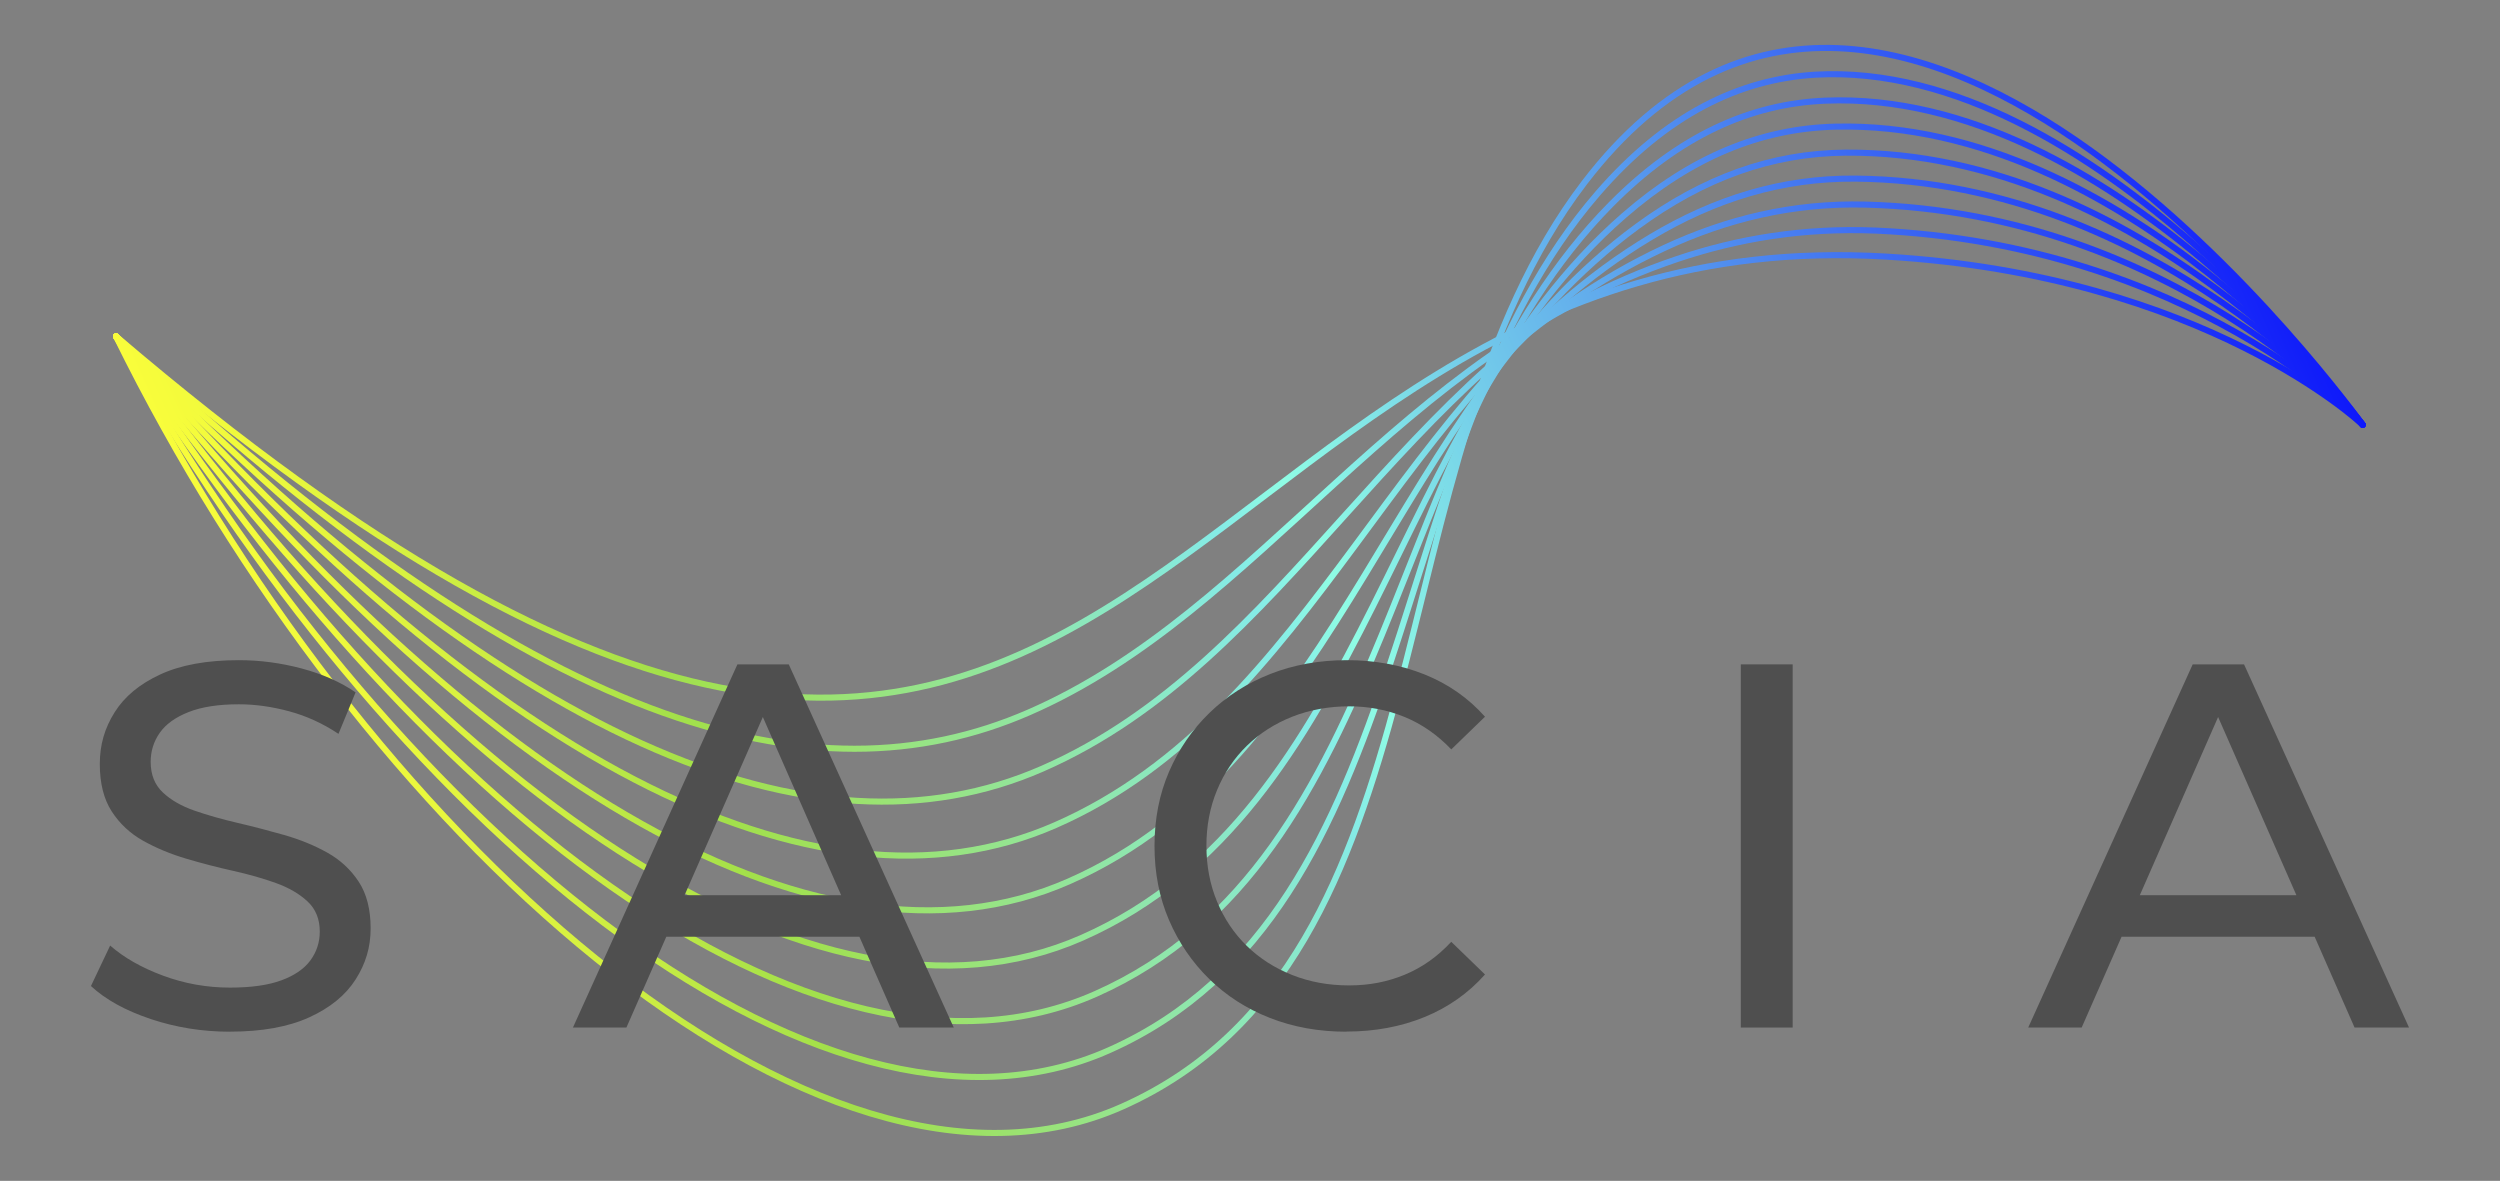
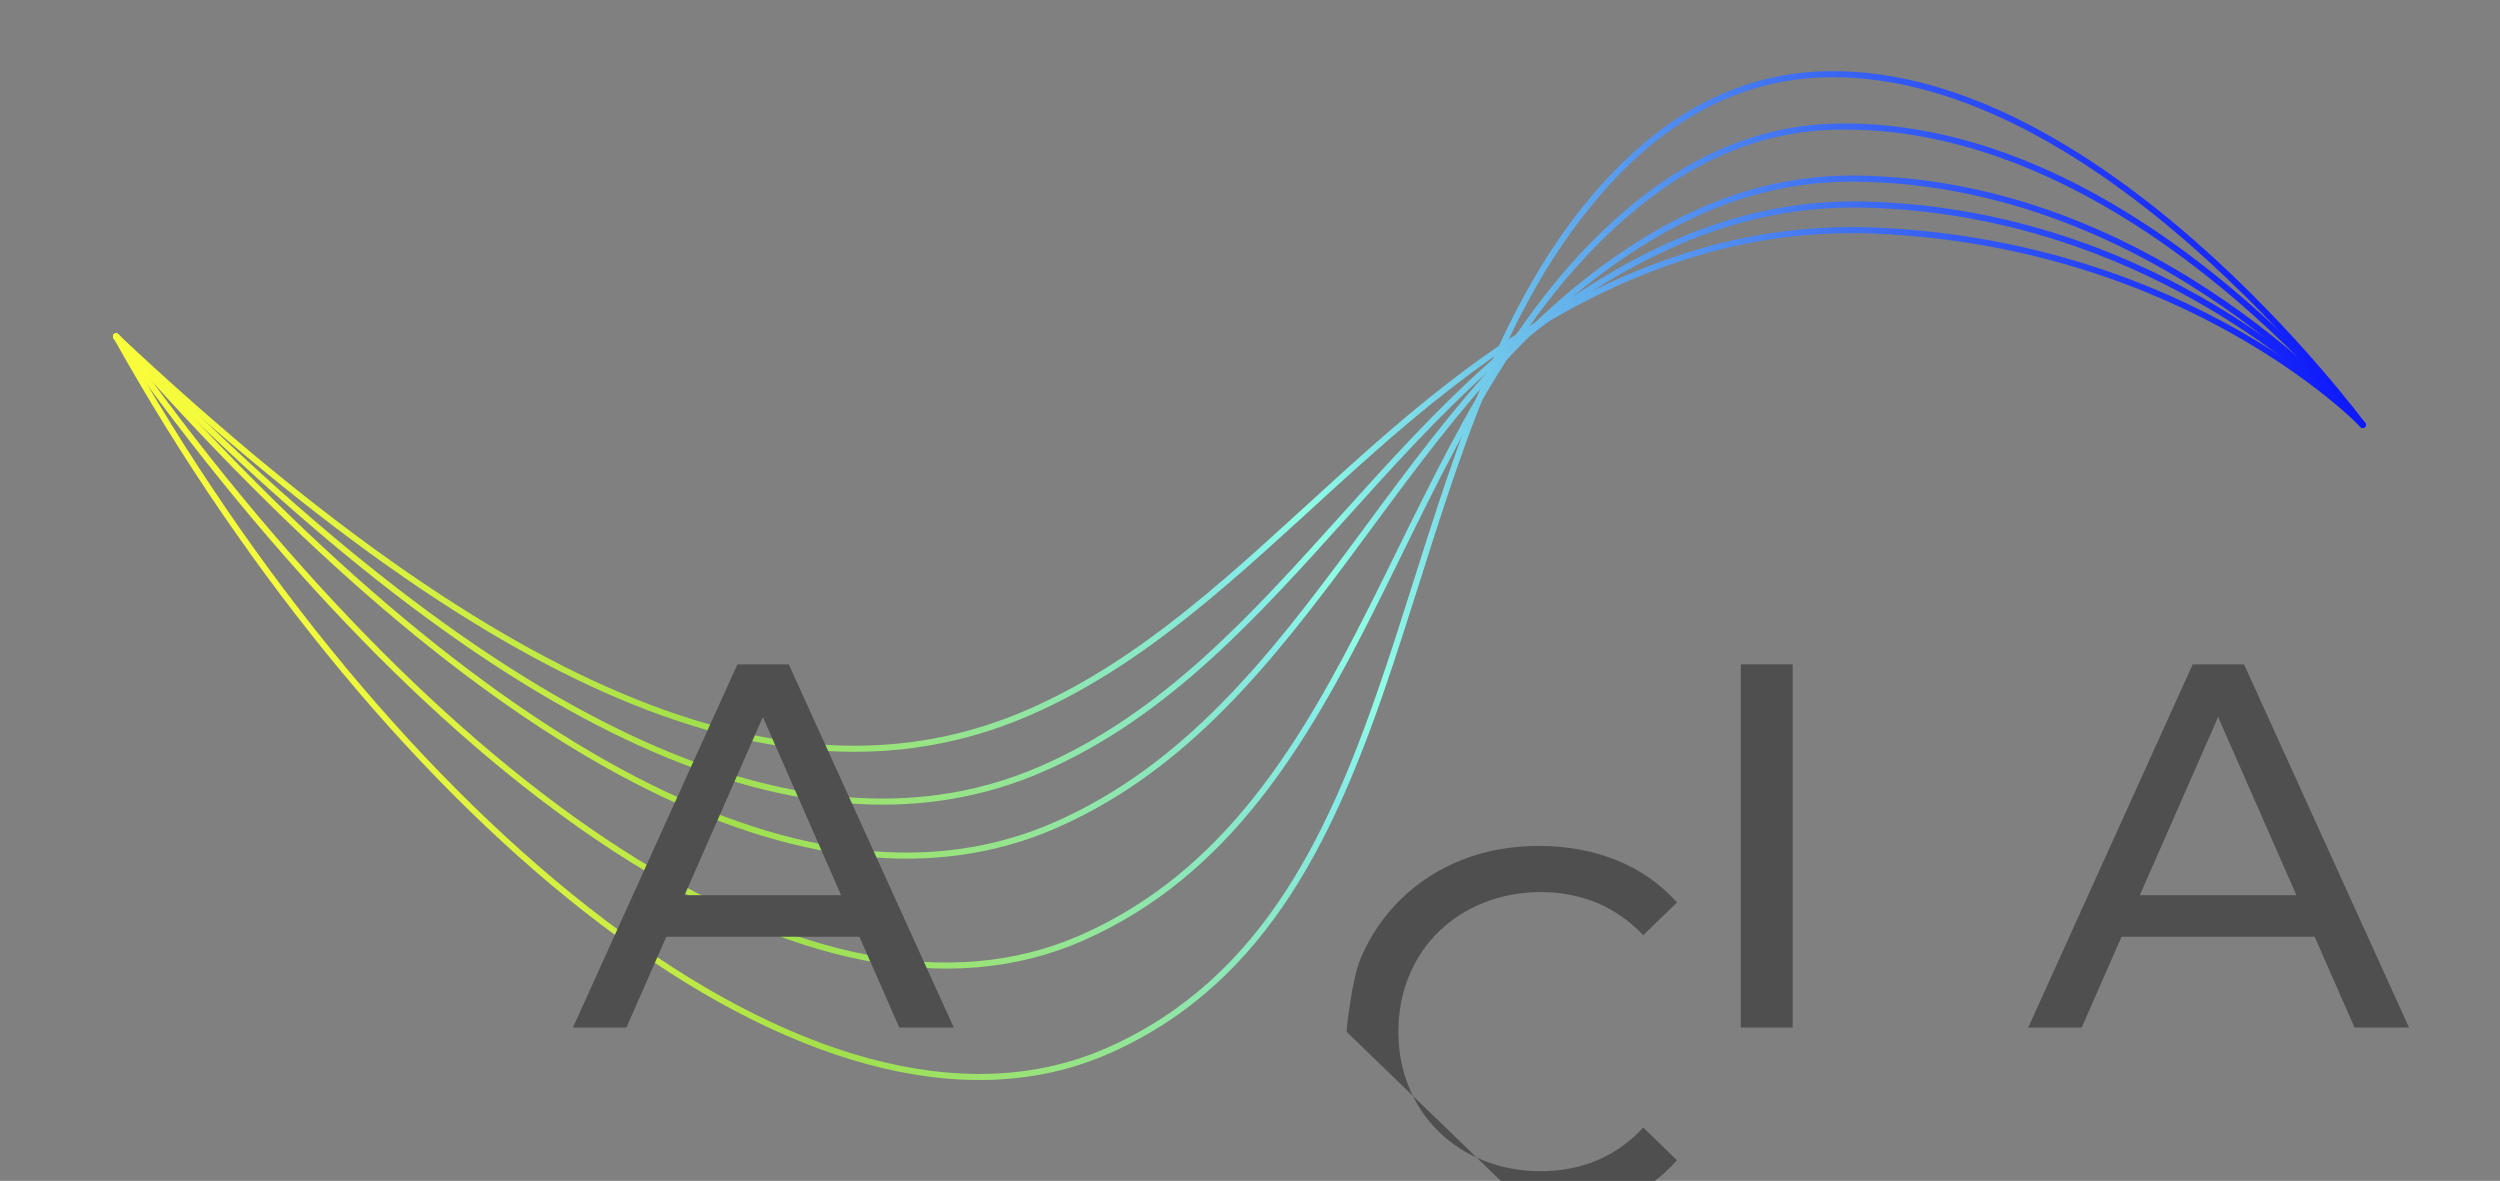
<svg xmlns="http://www.w3.org/2000/svg" xmlns:xlink="http://www.w3.org/1999/xlink" id="Capa_1" data-name="Capa 1" viewBox="0 0 908.79 429.26">
  <rect x="0" y="0" width="908.79" height="429.26" fill="#808080" stroke="none" />
  <defs>
    <style>
      .cls-1 {
        fill: #4f4f4f;
      }

      .cls-2 {
        stroke: url(#Degradado_sin_nombre_18-4);
      }

      .cls-2, .cls-3, .cls-4, .cls-5, .cls-6, .cls-7, .cls-8, .cls-9, .cls-10 {
        fill: none;
        stroke-linecap: round;
        stroke-miterlimit: 10;
        stroke-width: 2.21px;
      }

      .cls-3 {
        stroke: url(#Degradado_sin_nombre_18-2);
      }

      .cls-4 {
        stroke: url(#Degradado_sin_nombre_18-5);
      }

      .cls-5 {
        stroke: url(#Degradado_sin_nombre_18-3);
      }

      .cls-6 {
        stroke: url(#Degradado_sin_nombre_18-8);
      }

      .cls-7 {
        stroke: url(#Degradado_sin_nombre_18-6);
      }

      .cls-8 {
        stroke: url(#Degradado_sin_nombre_18);
      }

      .cls-9 {
        stroke: url(#Degradado_sin_nombre_18-7);
      }

      .cls-10 {
        stroke: url(#Degradado_sin_nombre_18-9);
      }
    </style>
    <linearGradient id="Degradado_sin_nombre_18" data-name="Degradado sin nombre 18" x1="1406.6" y1="-1548.98" x2="2141.48" y2="-1548.98" gradientTransform="translate(-529.44 2295.32) rotate(-24.05)" gradientUnits="userSpaceOnUse">
      <stop offset="0" stop-color="#f9fd3b" />
      <stop offset=".04" stop-color="#eef93c" />
      <stop offset=".1" stop-color="#d0ef41" />
      <stop offset=".18" stop-color="#a2e04a" />
      <stop offset=".37" stop-color="#8de7b6" />
      <stop offset=".46" stop-color="#85ebe6" />
      <stop offset=".5" stop-color="#8ffde5" />
      <stop offset="1" stop-color="#0e18fa" />
    </linearGradient>
    <linearGradient id="Degradado_sin_nombre_18-2" data-name="Degradado sin nombre 18" y1="-1559.31" y2="-1559.31" xlink:href="#Degradado_sin_nombre_18" />
    <linearGradient id="Degradado_sin_nombre_18-3" data-name="Degradado sin nombre 18" y1="-1569.65" y2="-1569.65" xlink:href="#Degradado_sin_nombre_18" />
    <linearGradient id="Degradado_sin_nombre_18-4" data-name="Degradado sin nombre 18" y1="-1570.25" y2="-1570.25" xlink:href="#Degradado_sin_nombre_18" />
    <linearGradient id="Degradado_sin_nombre_18-5" data-name="Degradado sin nombre 18" y1="-1570.25" y2="-1570.25" xlink:href="#Degradado_sin_nombre_18" />
    <linearGradient id="Degradado_sin_nombre_18-6" data-name="Degradado sin nombre 18" y1="-1570.25" y2="-1570.25" xlink:href="#Degradado_sin_nombre_18" />
    <linearGradient id="Degradado_sin_nombre_18-7" data-name="Degradado sin nombre 18" y1="-1570.25" y2="-1570.25" xlink:href="#Degradado_sin_nombre_18" />
    <linearGradient id="Degradado_sin_nombre_18-8" data-name="Degradado sin nombre 18" y1="-1570.25" y2="-1570.25" xlink:href="#Degradado_sin_nombre_18" />
    <linearGradient id="Degradado_sin_nombre_18-9" data-name="Degradado sin nombre 18" y1="-1570.25" y2="-1570.25" xlink:href="#Degradado_sin_nombre_18" />
  </defs>
  <g>
-     <path class="cls-8" d="M42.18,122.28c88.6,180.38,254.83,329.51,365.86,279.95,120.47-53.77,90.31-234.31,167.93-335.85,113.48-148.46,282.9,88.04,282.9,88.04" />
    <path class="cls-3" d="M42.18,122.28c97.78,175.12,254.64,306.84,361,259.49,115.4-51.37,97.57-218.81,177.61-311.42,24.8-28.69,51.46-41.54,79.07-43.2,101.44-5.75,199.01,127.27,199.01,127.27" />
-     <path class="cls-5" d="M42.18,122.28c106.96,169.85,254.45,284.16,356.14,239.02,110.33-48.98,104.51-203.29,187.3-286.99,24.63-24.9,50.54-36.59,77.92-37.72,103.55-4.25,195.34,117.82,195.34,117.82" />
    <path class="cls-2" d="M42.18,122.28c116.15,164.59,254.27,261.49,351.27,218.56,105.27-46.58,111.09-187.86,196.98-262.56,24.34-21.17,49.62-31.59,76.76-32.24,105.67-2.53,191.67,108.38,191.67,108.38" />
-     <path class="cls-4" d="M42.18,122.28c125.33,159.32,254.08,238.81,346.41,198.1,100.2-44.19,117.28-172.66,206.67-238.13,23.93-17.52,48.7-26.57,75.61-26.76,107.79-.76,188.01,98.93,188.01,98.93" />
    <path class="cls-7" d="M42.18,122.28c134.51,154.06,253.89,216.14,341.54,177.63,95.13-41.79,123.06-157.86,216.35-213.69,23.39-14,47.78-21.54,74.46-21.29,109.91,1.06,184.34,89.49,184.34,89.49" />
    <path class="cls-9" d="M42.18,122.28c143.69,148.79,253.7,193.46,336.68,157.17,90.07-39.39,128.5-143.72,226.04-189.26,22.78-10.63,46.86-16.5,73.3-15.81,112.03,2.93,180.67,80.04,180.67,80.04" />
    <path class="cls-6" d="M42.18,122.28c152.87,143.53,253.51,170.79,331.81,136.7,85-37,133.74-130.49,235.72-164.83,22.13-7.45,45.94-11.41,72.15-10.33,114.14,5.05,177.01,70.59,177.01,70.59" />
-     <path class="cls-10" d="M42.18,122.28c373.63,318.78,370.99-45.05,643.35-29.01,116.26,6.85,173.34,61.15,173.34,61.15" />
  </g>
  <g>
-     <path class="cls-1" d="M83.61,375.04c-10.06,0-19.68-1.54-28.86-4.62-9.18-3.08-16.41-7.07-21.69-11.98l6.98-14.71c5.03,4.4,11.44,8.05,19.24,10.94,7.79,2.89,15.9,4.34,24.33,4.34,7.67,0,13.89-.88,18.67-2.64,4.78-1.76,8.3-4.18,10.56-7.26,2.26-3.08,3.4-6.57,3.4-10.47,0-4.53-1.48-8.17-4.43-10.94-2.96-2.76-6.79-5-11.5-6.7-4.71-1.7-9.9-3.17-15.56-4.43-5.66-1.26-11.35-2.73-17.07-4.43-5.72-1.7-10.94-3.87-15.65-6.51-4.71-2.64-8.52-6.19-11.41-10.66-2.89-4.46-4.34-10.21-4.34-17.26s1.79-13.04,5.38-18.77c3.58-5.72,9.11-10.31,16.6-13.77,7.48-3.46,17-5.19,28.57-5.19,7.67,0,15.28,1.01,22.82,3.02,7.54,2.01,14.08,4.9,19.61,8.68l-6.22,15.09c-5.66-3.77-11.63-6.51-17.92-8.2-6.29-1.7-12.39-2.55-18.29-2.55-7.42,0-13.52.94-18.29,2.83-4.78,1.89-8.27,4.4-10.47,7.54-2.2,3.14-3.3,6.67-3.3,10.56,0,4.65,1.48,8.36,4.43,11.13,2.95,2.77,6.79,4.97,11.5,6.6,4.72,1.64,9.9,3.11,15.56,4.43,5.66,1.32,11.35,2.8,17.07,4.43,5.72,1.64,10.94,3.77,15.65,6.41,4.72,2.64,8.52,6.16,11.41,10.56,2.89,4.4,4.34,10.06,4.34,16.97s-1.82,12.86-5.47,18.58c-3.65,5.72-9.27,10.31-16.88,13.77-7.61,3.46-17.2,5.19-28.76,5.19Z" />
    <path class="cls-1" d="M208.27,373.53l59.79-132.02h18.67l59.98,132.02h-19.8l-53.37-121.46h7.54l-53.37,121.46h-19.43ZM233.73,340.52l5.09-15.09h74.31l5.47,15.09h-84.87Z" />
-     <path class="cls-1" d="M489.47,375.04c-10.06,0-19.33-1.67-27.82-5-8.49-3.33-15.84-8.04-22.07-14.15-6.22-6.1-11.1-13.23-14.62-21.41-3.52-8.17-5.28-17.16-5.28-26.97s1.76-18.8,5.28-26.97c3.52-8.17,8.42-15.31,14.71-21.41,6.29-6.1,13.67-10.81,22.16-14.15,8.49-3.33,17.76-5,27.82-5s19.58,1.73,28.2,5.19c8.61,3.46,15.94,8.58,21.97,15.37l-12.26,11.88c-5.03-5.28-10.69-9.21-16.97-11.79-6.29-2.58-13.01-3.87-20.18-3.87s-14.3,1.26-20.65,3.77c-6.35,2.52-11.85,6.04-16.5,10.56-4.65,4.53-8.27,9.9-10.84,16.12-2.58,6.22-3.87,12.98-3.87,20.27s1.29,14.05,3.87,20.27c2.58,6.22,6.19,11.6,10.84,16.13,4.65,4.53,10.15,8.05,16.5,10.56,6.35,2.52,13.23,3.77,20.65,3.77s13.89-1.29,20.18-3.87c6.29-2.58,11.94-6.57,16.97-11.98l12.26,11.88c-6.04,6.79-13.36,11.95-21.97,15.47-8.61,3.52-18.08,5.28-28.38,5.28Z" />
+     <path class="cls-1" d="M489.47,375.04s1.76-18.8,5.28-26.97c3.52-8.17,8.42-15.31,14.71-21.41,6.29-6.1,13.67-10.81,22.16-14.15,8.49-3.33,17.76-5,27.82-5s19.58,1.73,28.2,5.19c8.61,3.46,15.94,8.58,21.97,15.37l-12.26,11.88c-5.03-5.28-10.69-9.21-16.97-11.79-6.29-2.58-13.01-3.87-20.18-3.87s-14.3,1.26-20.65,3.77c-6.35,2.52-11.85,6.04-16.5,10.56-4.65,4.53-8.27,9.9-10.84,16.12-2.58,6.22-3.87,12.98-3.87,20.27s1.29,14.05,3.87,20.27c2.58,6.22,6.19,11.6,10.84,16.13,4.65,4.53,10.15,8.05,16.5,10.56,6.35,2.52,13.23,3.77,20.65,3.77s13.89-1.29,20.18-3.87c6.29-2.58,11.94-6.57,16.97-11.98l12.26,11.88c-6.04,6.79-13.36,11.95-21.97,15.47-8.61,3.52-18.08,5.28-28.38,5.28Z" />
    <path class="cls-1" d="M632.81,373.53v-132.02h18.86v132.02h-18.86Z" />
    <path class="cls-1" d="M737.29,373.53l59.79-132.02h18.67l59.97,132.02h-19.8l-53.37-121.46h7.54l-53.37,121.46h-19.43ZM762.75,340.52l5.09-15.09h74.31l5.47,15.09h-84.87Z" />
  </g>
</svg>